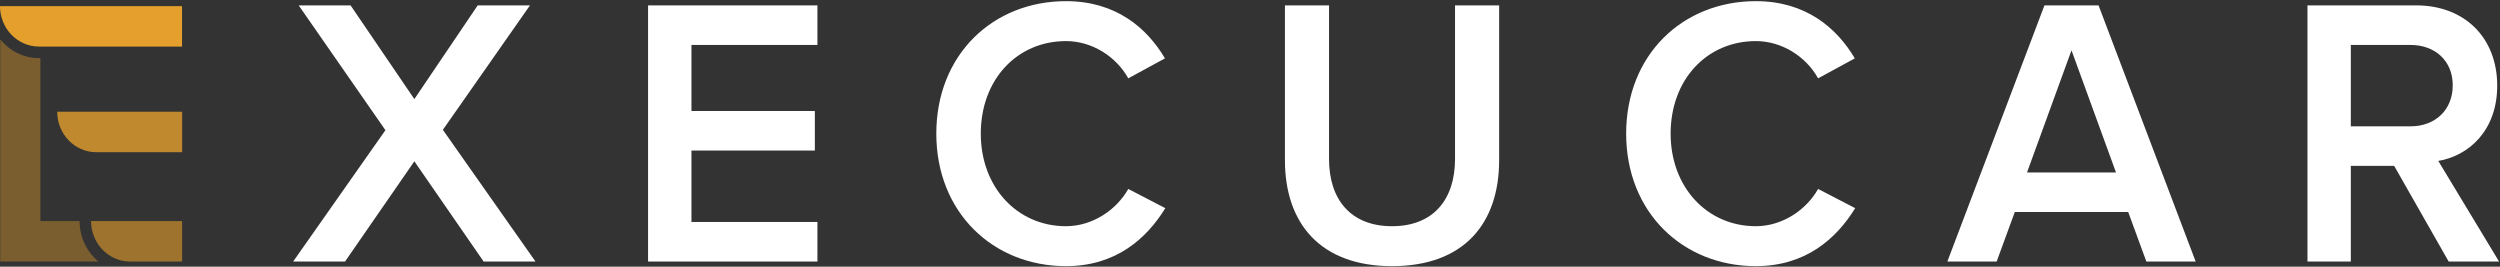
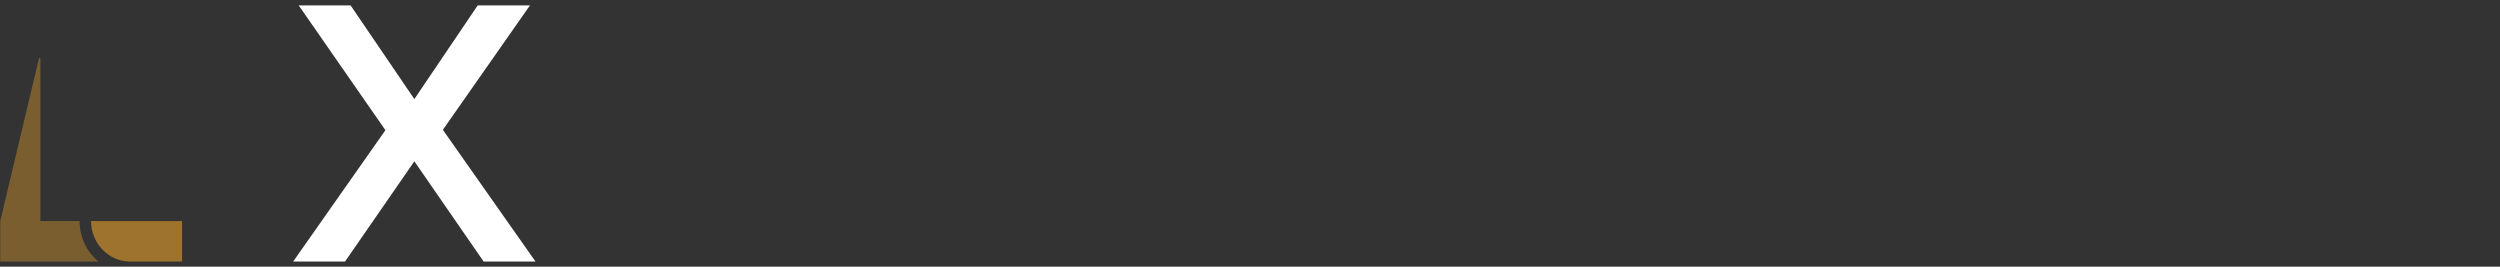
<svg xmlns="http://www.w3.org/2000/svg" width="300" height="32" viewBox="0 0 300 32">
  <rect x="0" y="0" width="300" height="32" fill="#333333" stroke="none" />
  <g fill="none" fill-rule="evenodd">
    <polygon fill="#FFF" points="57.324 .647 49.722 11.89 42.071 .647 35.845 .647 46.251 15.623 35.178 31.385 41.404 31.385 49.722 19.357 58.036 31.385 64.259 31.385 53.144 15.578 63.595 .647" />
-     <polygon fill="#FFF" points="77.769 .647 77.769 31.385 98.091 31.385 98.091 26.636 82.974 26.636 82.974 18.064 97.782 18.064 97.782 13.318 82.974 13.318 82.974 5.392 98.091 5.392 98.091 .647" />
    <g transform="translate(0 .076)">
-       <path fill="#FFF" d="M181.53,31.308 L174.993,19.832 L169.789,19.832 L169.789,31.308 L164.587,31.308 L164.587,0.568 L177.616,0.568 C183.485,0.568 187.356,4.487 187.356,10.201 C187.356,15.64 183.887,18.635 180.283,19.234 L187.579,31.308 L181.53,31.308 Z M182.019,10.155 C182.019,7.205 179.885,5.317 176.948,5.317 L169.789,5.317 L169.789,15.085 L176.948,15.085 C179.885,15.085 182.019,13.151 182.019,10.155 L182.019,10.155 Z M145.253,31.308 L143.075,25.364 L129.467,25.364 L127.288,31.308 L121.372,31.308 L133.025,0.568 L139.516,0.568 L151.169,31.308 L145.253,31.308 Z M136.27,5.961 L130.933,20.616 L141.608,20.616 L136.27,5.961 Z M82.829,15.962 C82.829,6.469 89.632,0.063 98.394,0.063 C104.352,0.063 108.088,3.242 110.266,6.929 L105.863,9.325 C104.441,6.744 101.55,4.855 98.394,4.855 C92.523,4.855 88.165,9.464 88.165,15.962 C88.165,22.368 92.523,27.069 98.394,27.069 C101.55,27.069 104.441,25.132 105.863,22.597 L110.312,24.903 C108.044,28.588 104.352,31.861 98.394,31.861 C89.632,31.861 82.829,25.409 82.829,15.962 L82.829,15.962 Z M41.882,19.141 L41.882,0.57 L47.174,0.57 L47.174,19.004 C47.174,23.888 49.797,27.069 54.733,27.069 C59.67,27.069 62.293,23.888 62.293,19.004 L62.293,0.57 L67.587,0.57 L67.587,19.141 C67.587,26.746 63.361,31.862 54.733,31.862 C46.152,31.862 41.882,26.746 41.882,19.141 L41.882,19.141 Z M0.047,15.962 C0.047,6.469 6.85,0.063 15.612,0.063 C21.571,0.063 25.306,3.242 27.485,6.929 L23.083,9.325 C21.659,6.744 18.769,4.855 15.612,4.855 C9.741,4.855 5.384,9.464 5.384,15.962 C5.384,22.368 9.741,27.069 15.612,27.069 C18.769,27.069 21.659,25.132 23.083,22.597 L27.529,24.903 C25.262,28.588 21.571,31.861 15.612,31.861 C6.85,31.861 0.047,25.409 0.047,15.962 L0.047,15.962 Z" transform="translate(112.31)" />
      <g fill="#E59F2C">
-         <path d="M11.551,18.188 L21.86,18.188 L21.86,13.334 L6.867,13.334 C6.867,16.015 8.964,18.188 11.551,18.188" opacity=".8" />
        <path d="M21.852,26.455 L10.93,26.455 C10.931,29.073 12.93,31.205 15.433,31.304 L21.852,31.304 L21.852,26.455 Z" opacity=".6" />
-         <path d="M9.552,26.455 L4.85,26.455 L4.85,6.895 L4.684,6.895 C2.814,6.895 1.14,6.019 0.027,4.645 L0.027,26.455 L0.027,31.304 L4.85,31.304 L11.806,31.304 C10.432,30.159 9.552,28.411 9.552,26.455" opacity=".4" />
-         <path d="M4.684,5.513 L21.846,5.513 L21.846,0.659 L5.86197757e-14,0.659 C5.86197757e-14,3.34 2.097,5.513 4.684,5.513" />
+         <path d="M9.552,26.455 L4.85,26.455 L4.85,6.895 L4.684,6.895 L0.027,26.455 L0.027,31.304 L4.85,31.304 L11.806,31.304 C10.432,30.159 9.552,28.411 9.552,26.455" opacity=".4" />
      </g>
    </g>
  </g>
</svg>